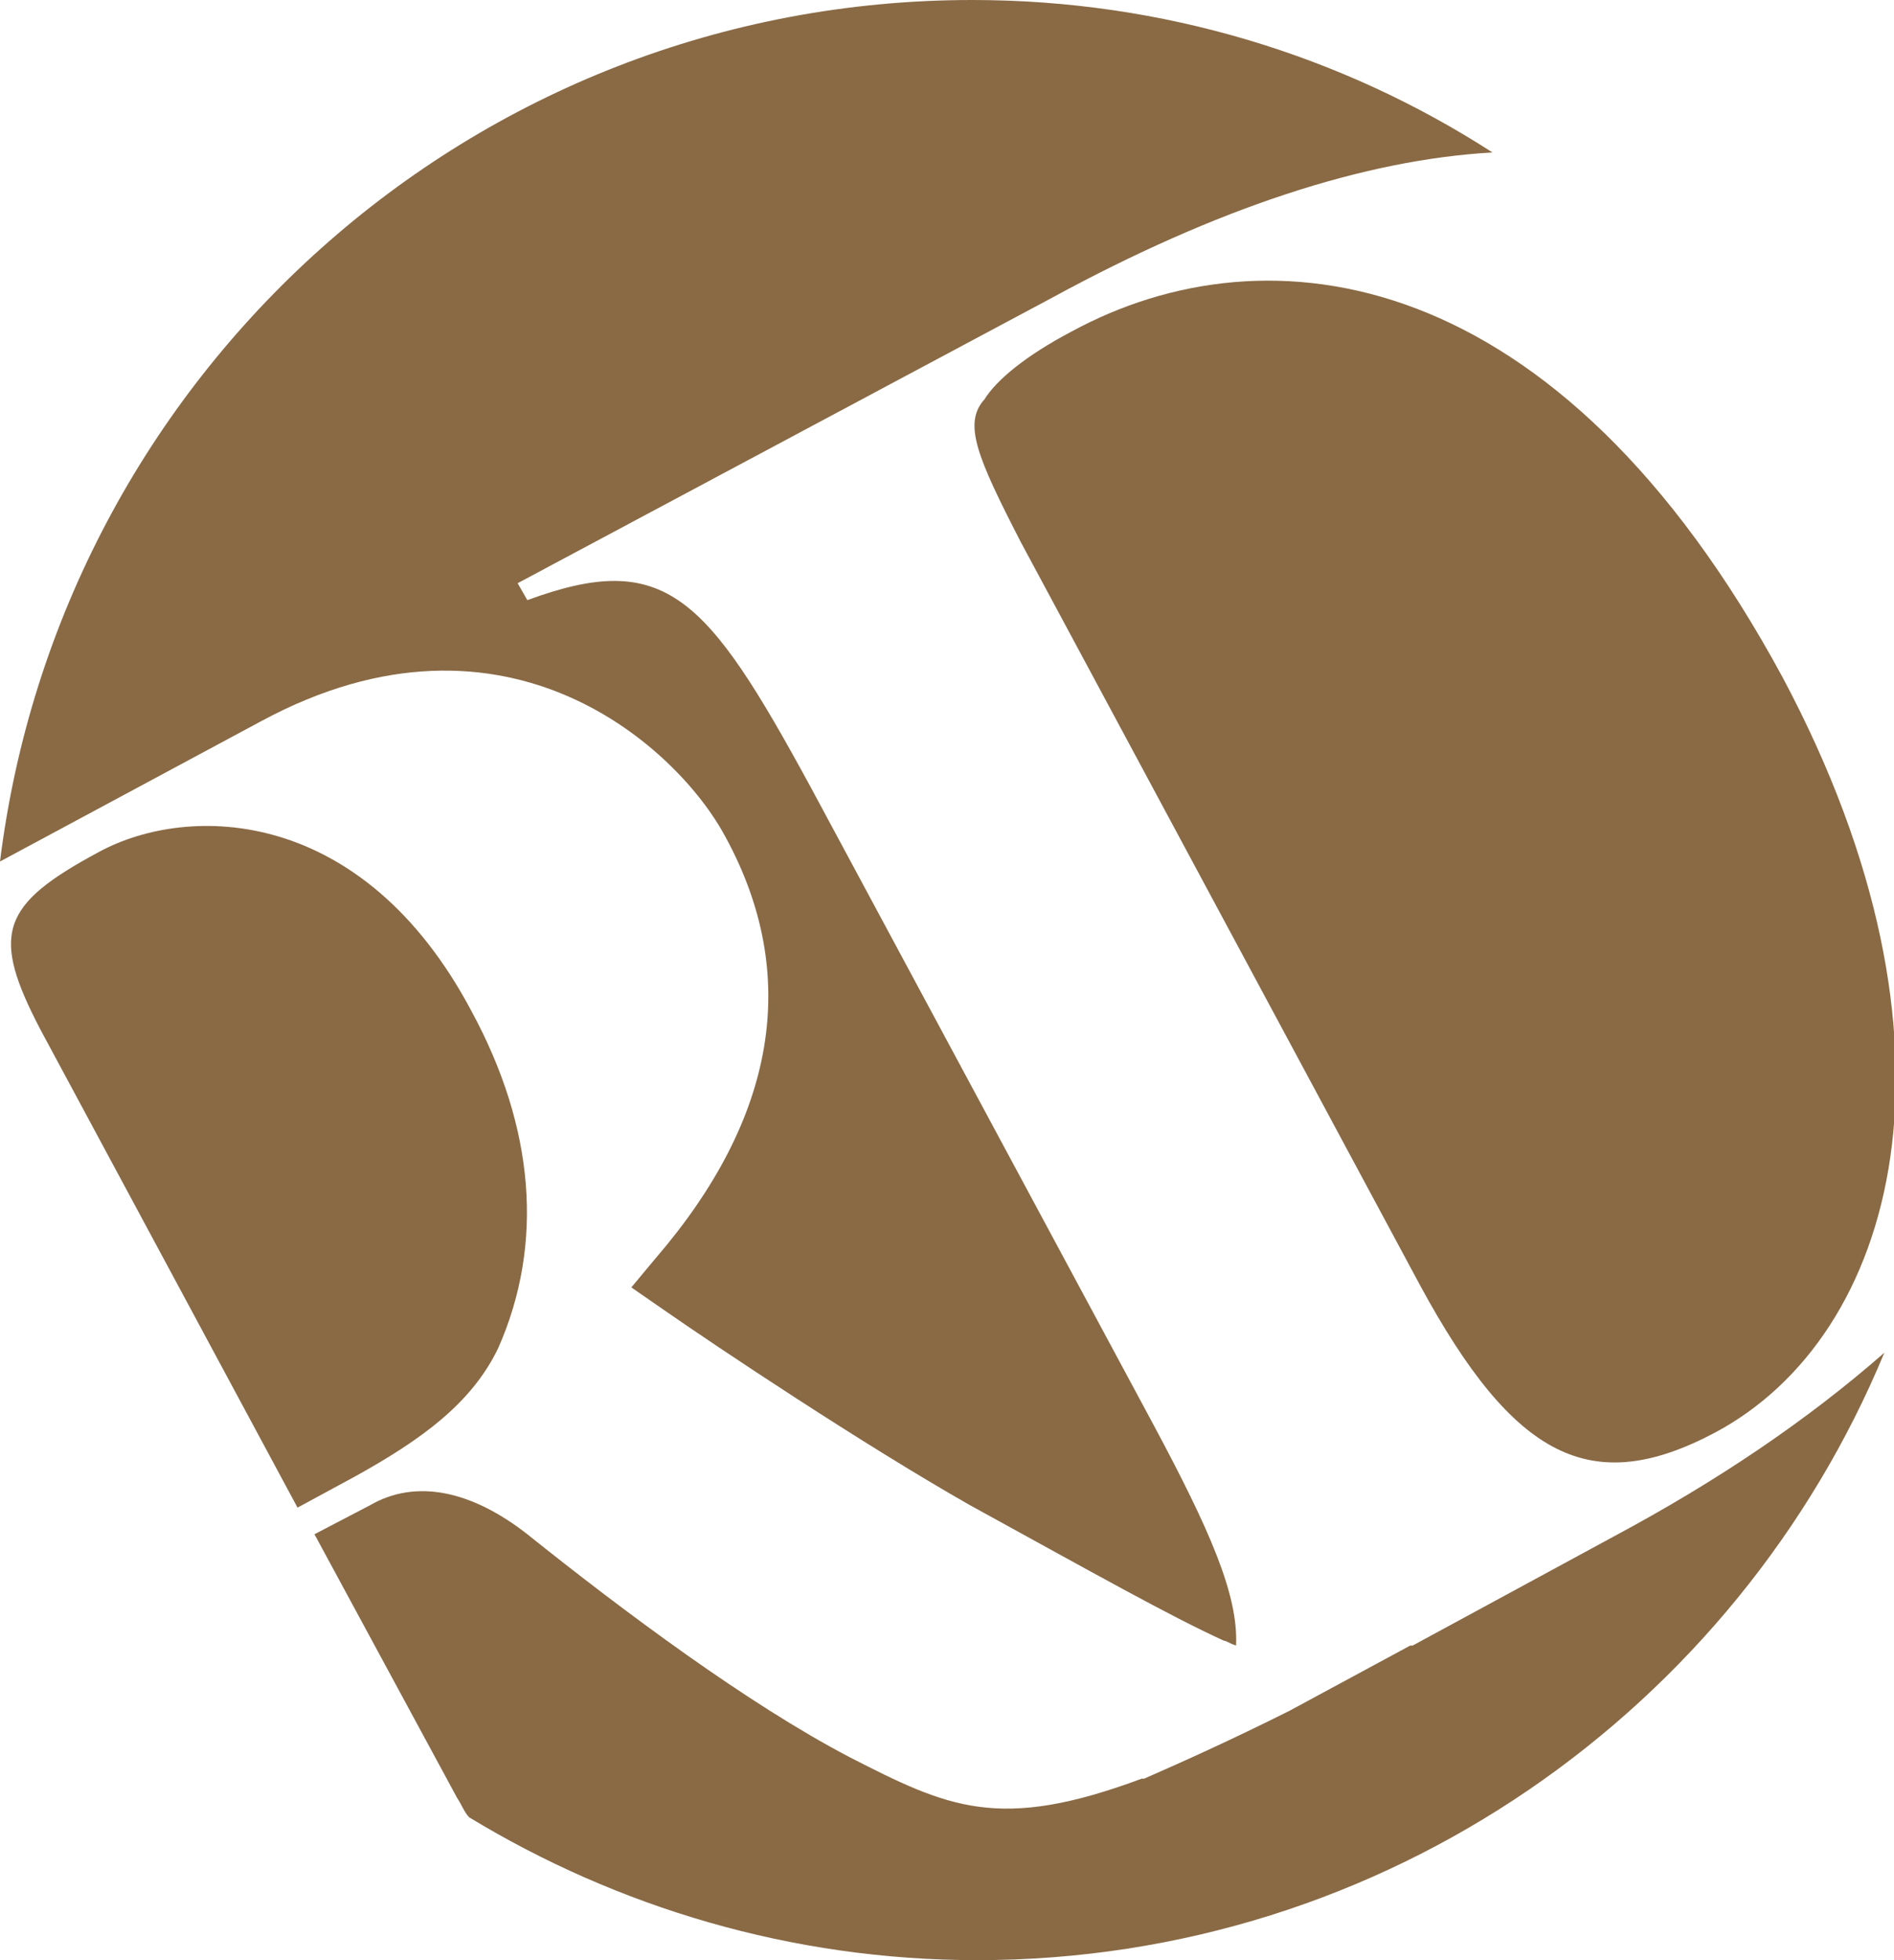
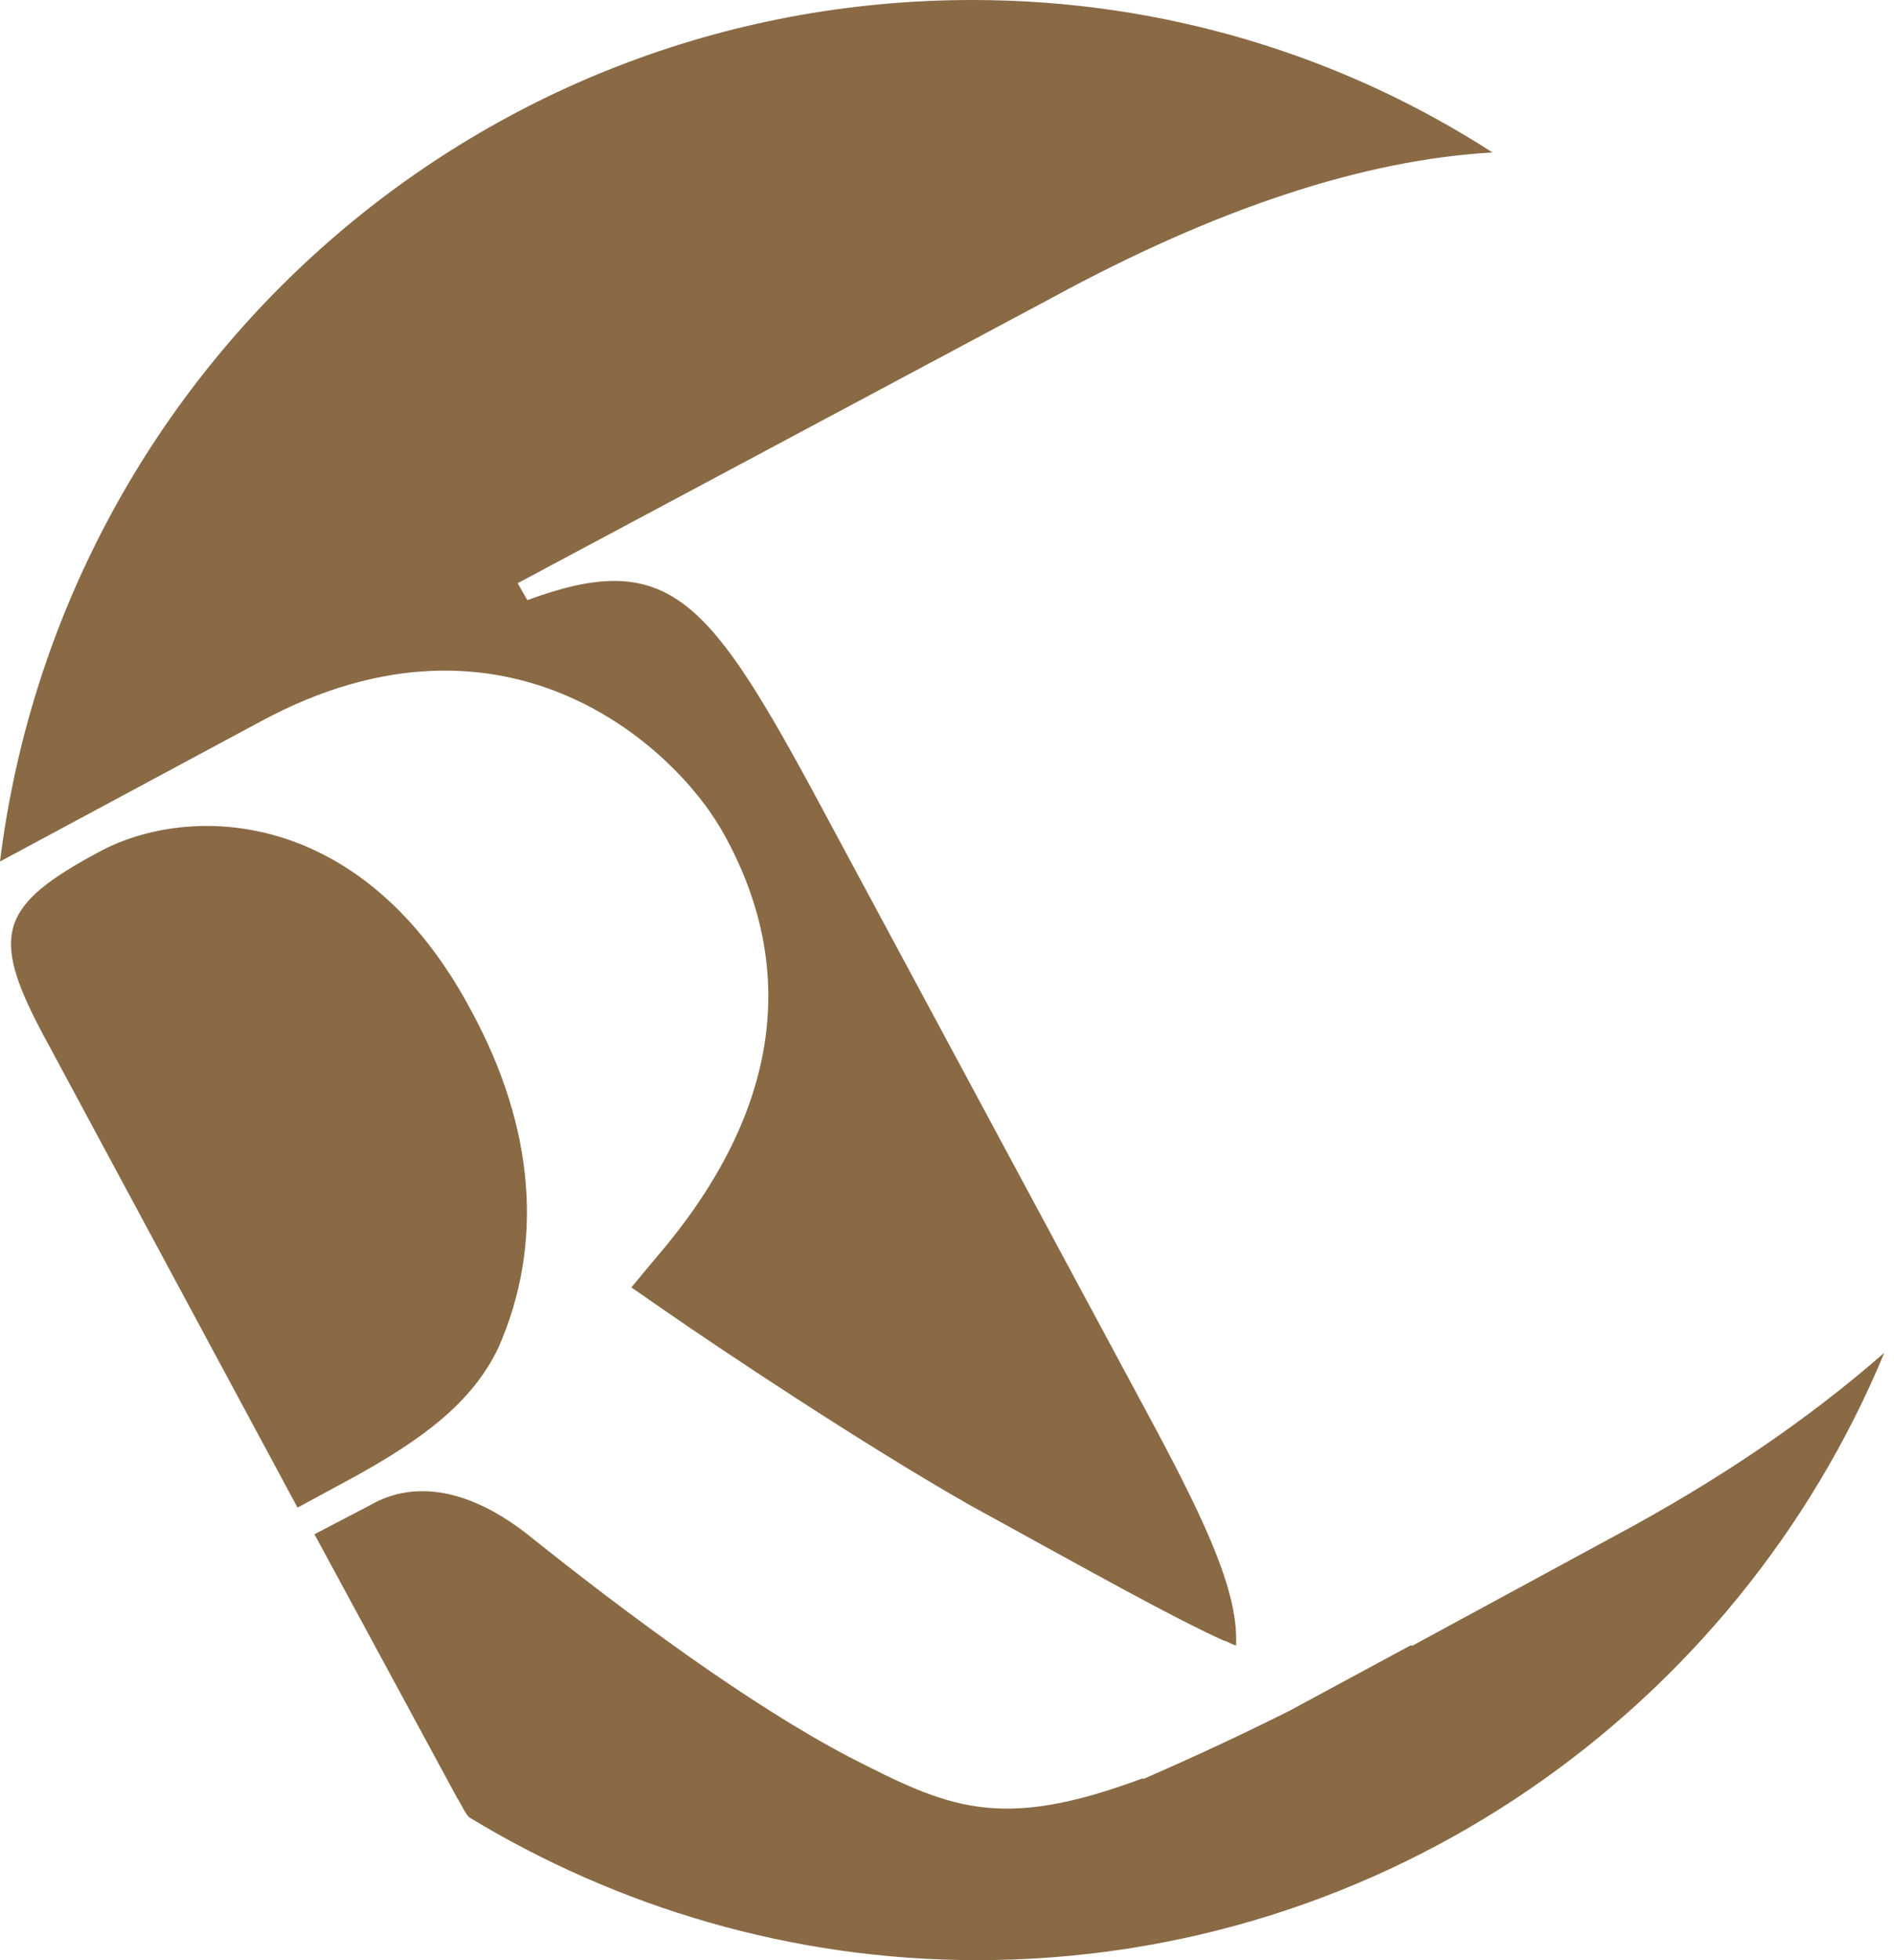
<svg xmlns="http://www.w3.org/2000/svg" version="1.1" id="Layer_2_00000072264445382970374160000000073205747458768000_" x="0px" y="0px" viewBox="0 0 78.3 81" style="enable-background:new 0 0 78.3 81;" xml:space="preserve">
  <style type="text/css">
	.st0{fill:#896A45;}
</style>
  <g id="Layer_1-2">
    <path class="st0" d="M10.8,29.8C21,24.3,28.1,31,30,34.6c3.1,5.7,2.1,11.6-2.9,17.4l-1,1.2l1.3,0.9c2.3,1.6,8.3,5.6,12.7,8.1   c5.1,2.8,8.3,4.6,10.5,5.6c0.1,0,0.2,0.1,0.5,0.2c0.1-2.1-1.1-4.8-3.4-9.1L33.5,32.5c-4.3-7.9-6-9.8-11.7-7.7l-0.4-0.7l22.1-11.8   c6.8-3.7,12.9-5.7,18.2-6C55.5,2.3,48.1,0,40.2,0C19.5,0,2.5,15.5,0,35.6L10.8,29.8L10.8,29.8z" />
-     <path class="st0" d="M44.3,13.7c-1.9,1-3.1,2-3.6,2.8c-0.9,1-0.3,2.4,1.5,5.9l16.5,30.7c3.9,7.2,7.1,8.8,12.2,6.1   c7.5-4,10.9-16,2.8-31.2C64.4,10.8,52.4,9.3,44.3,13.7z" />
    <path class="st0" d="M20.6,55.7c1.9-4.3,1.5-9.1-1.1-13.9C15,33.3,7.8,33.2,4.1,35.2c-4.1,2.2-4.5,3.4-2.4,7.4l10.6,19.7l2.4-1.3   C17.4,59.5,19.5,58,20.6,55.7L20.6,55.7z" />
    <path class="st0" d="M66.7,63.5L58.4,68h-0.1l-5,2.7c-2.4,1.2-4.4,2.1-6,2.8h-0.1l0,0c-5.9,2.2-8,1.2-12.1-0.9   c-4.2-2.2-9.3-6-13.3-9.2c-2.3-1.8-4.6-2.3-6.5-1.2L13,63.4l5.9,10.9c0.2,0.3,0.3,0.6,0.5,0.8c6.1,3.7,13.3,5.9,21,5.9   c16.9,0,31.4-10.4,37.5-25.1C74.7,58.7,71,61.2,66.7,63.5L66.7,63.5z" />
  </g>
</svg>